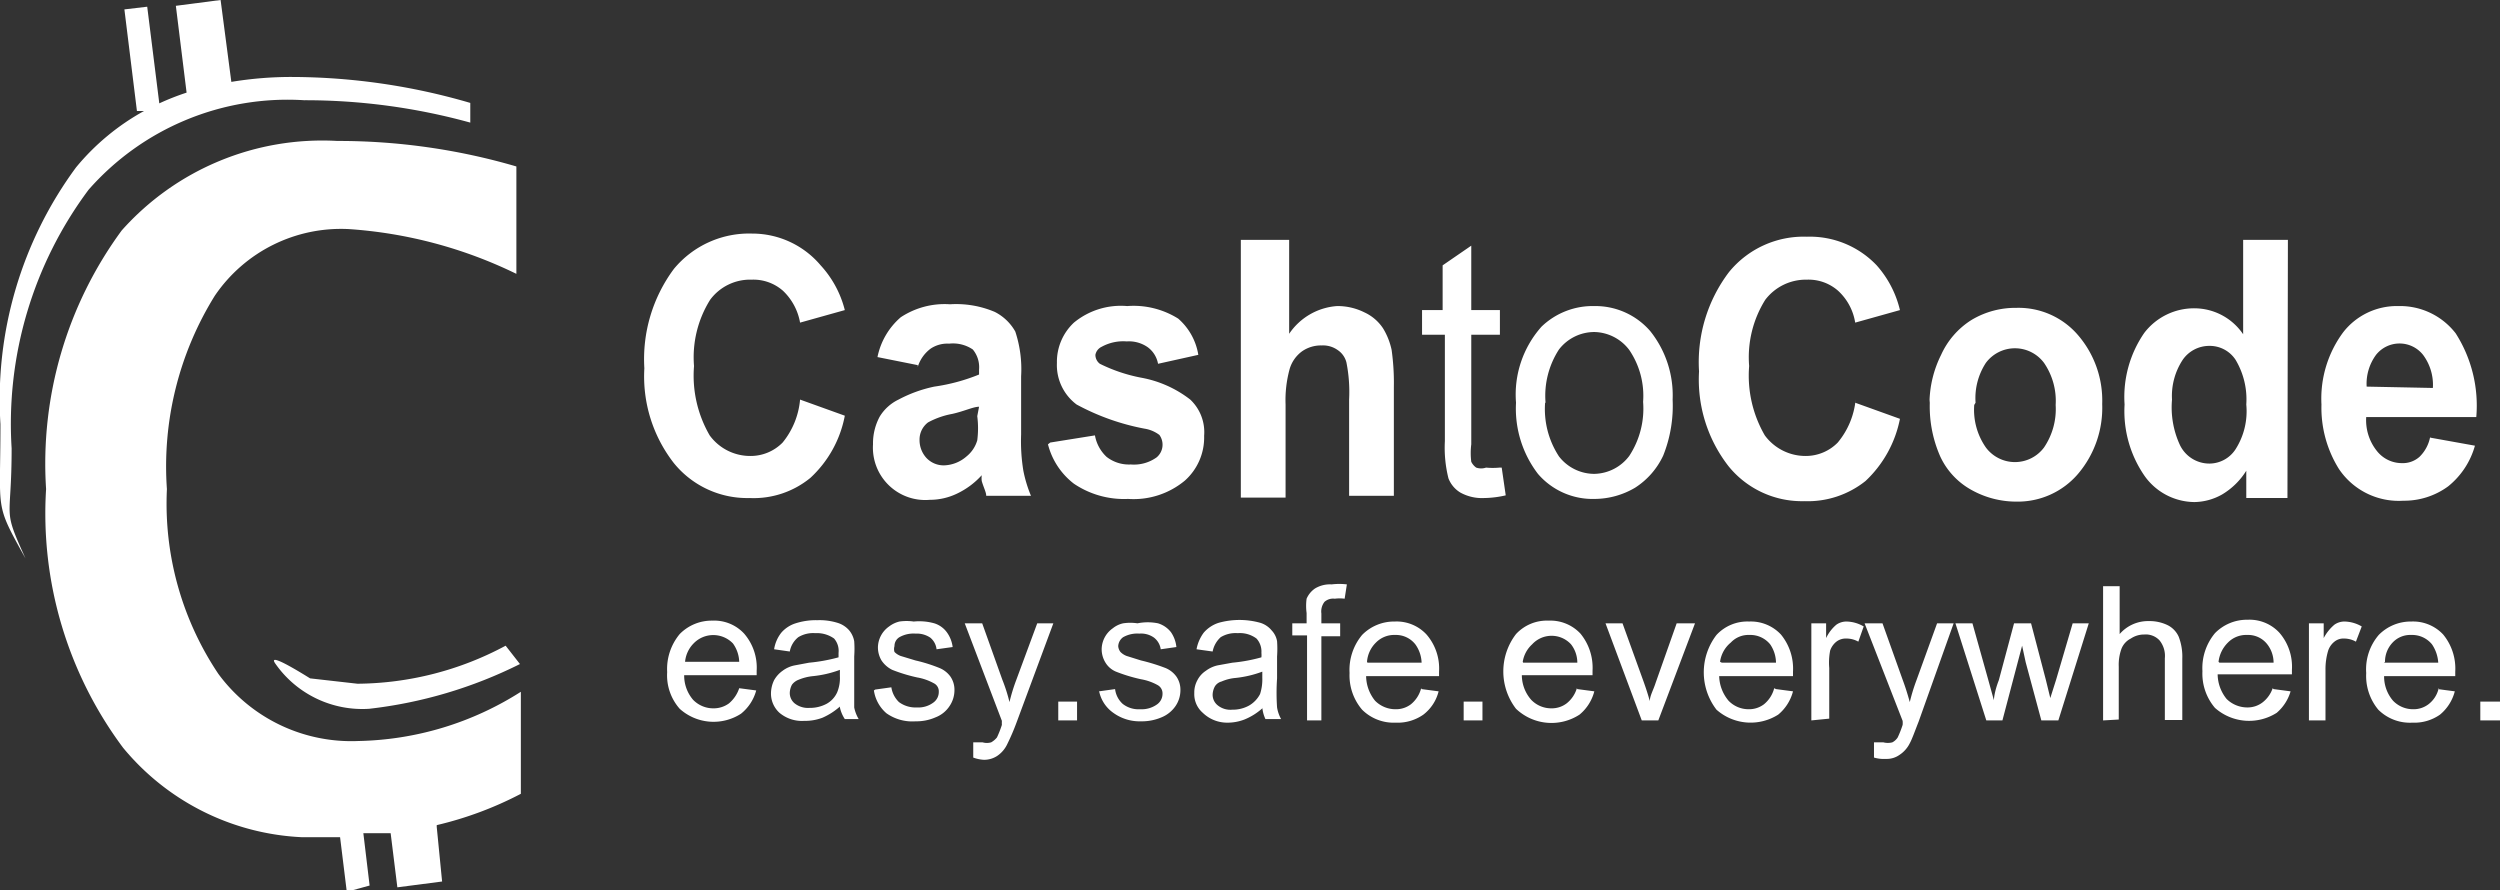
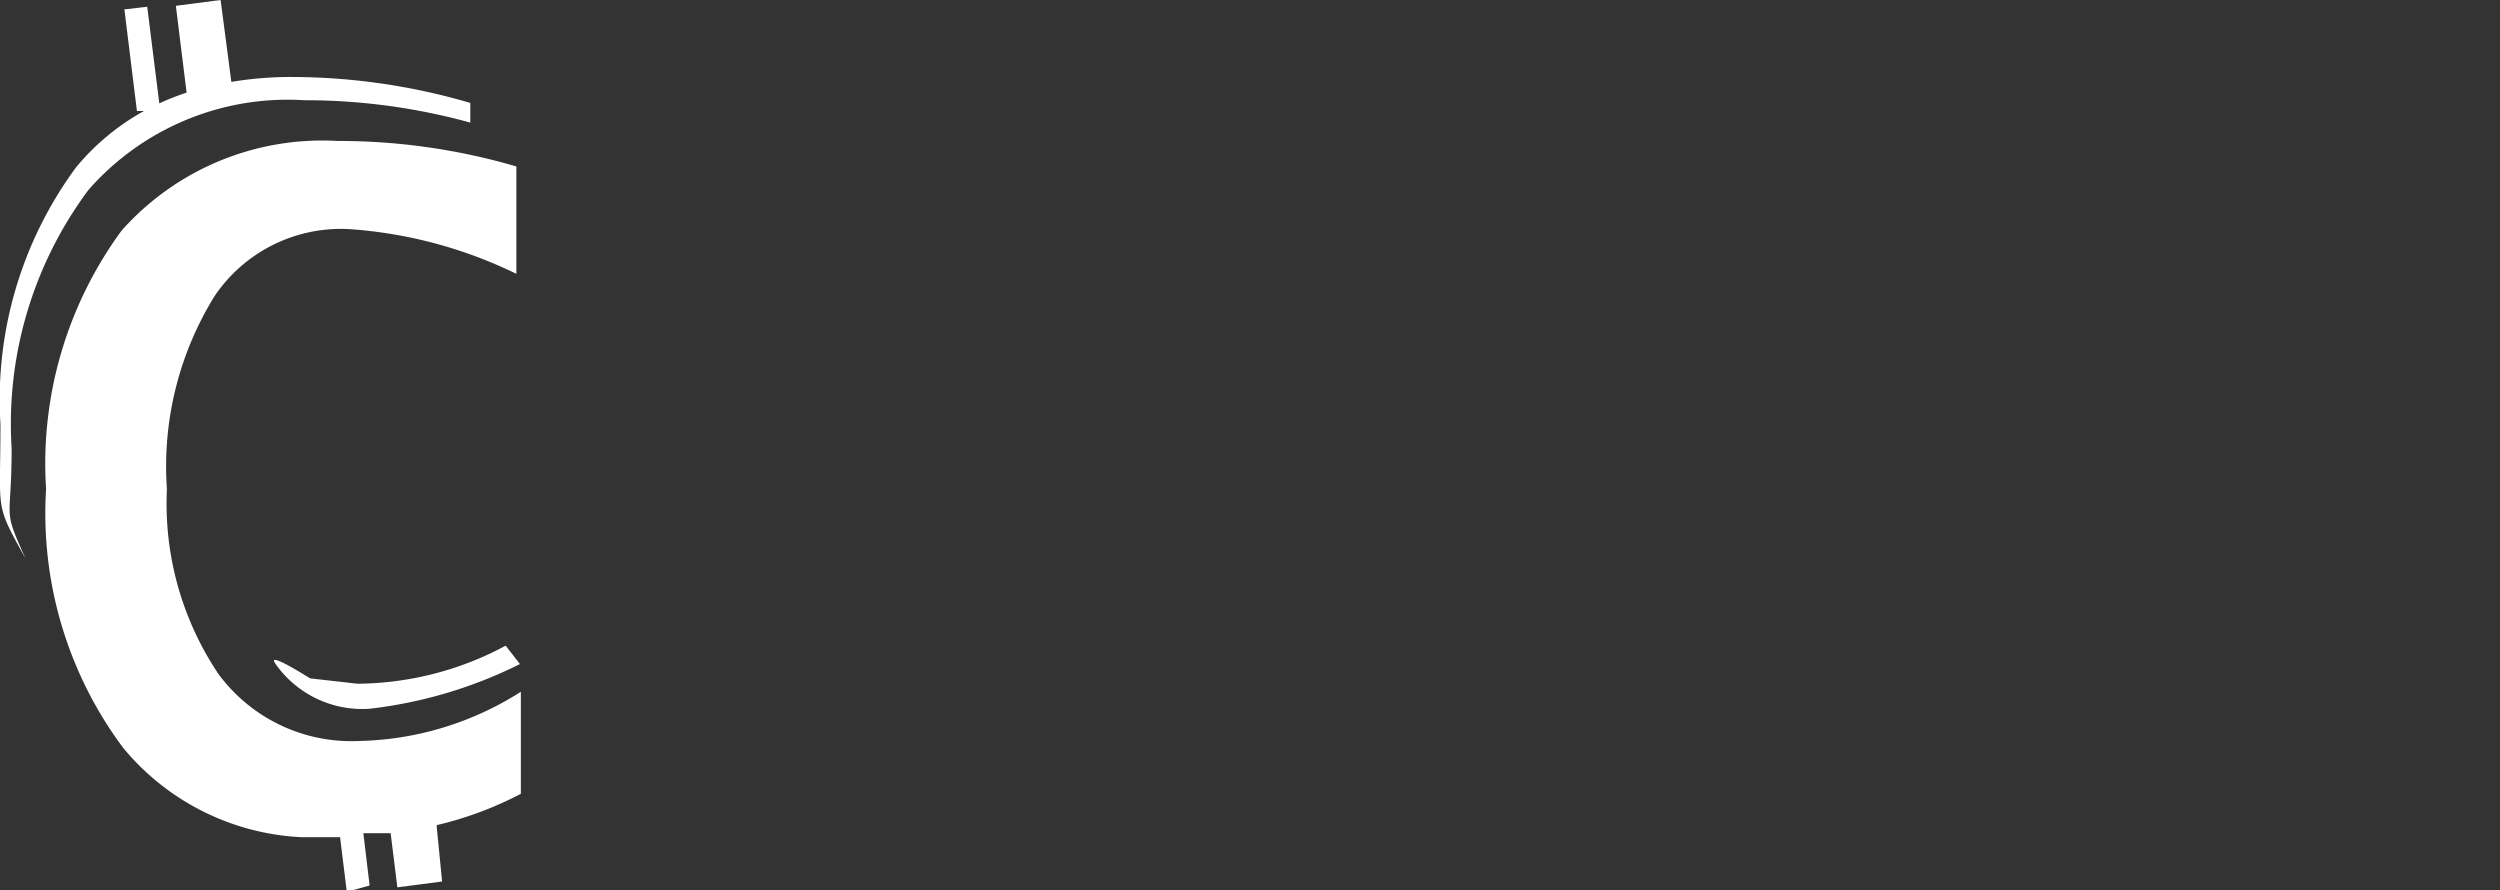
<svg xmlns="http://www.w3.org/2000/svg" id="Слой_1" data-name="Слой 1" viewBox="0 0 55.87 19.9">
  <rect x="0" y="0" width="55.87" height="19.9" fill="#333333" stroke="none" />
  <defs>
    <style>.cls-1{fill:#fff;fill-rule:evenodd}</style>
  </defs>
  <g id="tournament_new" data-name="tournament new">
    <g id="black">
      <path id="Combined-Shape" class="cls-1" d="M3.34 2.55h-.16L2.9.28l.51-.06.27 2.16a5.53 5.53 0 0 1 .61-.24L4.05.2l1-.13.24 1.83a8.17 8.17 0 0 1 1.34-.11 14.29 14.29 0 0 1 4 .58v.44a13.87 13.87 0 0 0-3.71-.5 5.92 5.92 0 0 0-4.82 2 8.75 8.75 0 0 0-1.72 5.78c0 1.68-.22 1.29.31 2.46-.7-1.26-.56-1-.56-3a8.75 8.75 0 0 1 1.69-5.74 5.25 5.25 0 0 1 1.52-1.26Zm6.54 16 .12 1.22-1 .13-.15-1.21h-.61l.14 1.17-.51.14-.15-1.22h-.85a5.51 5.51 0 0 1-4-2A8.76 8.76 0 0 1 1.15 11a8.8 8.8 0 0 1 1.69-5.78 6 6 0 0 1 4.82-2 14.15 14.15 0 0 1 4 .57v2.4a10.07 10.07 0 0 0-3.74-1 3.41 3.41 0 0 0-3 1.49A7.23 7.23 0 0 0 3.85 11 6.83 6.83 0 0 0 5 15.13a3.69 3.69 0 0 0 3.13 1.5 7 7 0 0 0 3.63-1.1v2.28a8 8 0 0 1-1.88.7Zm-2.83-3.32 1.06.12a7.1 7.1 0 0 0 3.31-.85l.32.41a10.07 10.07 0 0 1-3.37 1 2.37 2.37 0 0 1-2.09-1c-.14-.19.11-.09.77.32Z" transform="translate(-.12 -.07)" />
-       <path id="Combined-Shape-2" data-name="Combined-Shape" class="cls-1" d="m18 9 1 .36a2.53 2.53 0 0 1-.77 1.39 2 2 0 0 1-1.36.45 2.11 2.11 0 0 1-1.69-.78 3.15 3.15 0 0 1-.66-2.12 3.38 3.38 0 0 1 .66-2.22 2.18 2.18 0 0 1 1.75-.79 2 2 0 0 1 1.53.71A2.31 2.31 0 0 1 19 7l-1 .28a1.29 1.29 0 0 0-.38-.71 1 1 0 0 0-.7-.25 1.11 1.11 0 0 0-.93.45 2.42 2.42 0 0 0-.36 1.48 2.66 2.66 0 0 0 .35 1.55 1.12 1.12 0 0 0 .91.46 1 1 0 0 0 .72-.3A1.76 1.76 0 0 0 18 9Zm2.63-.77-.9-.18a1.59 1.59 0 0 1 .52-.89 1.78 1.78 0 0 1 1.1-.29 2.21 2.21 0 0 1 1 .17 1.09 1.09 0 0 1 .46.44 2.68 2.68 0 0 1 .13 1v1.3a4.07 4.07 0 0 0 .05.81 2.92 2.92 0 0 0 .17.56h-1c0-.08-.06-.19-.1-.33a.53.53 0 0 1 0-.13 1.76 1.76 0 0 1-.55.41 1.4 1.4 0 0 1-.61.14A1.17 1.17 0 0 1 19.63 10a1.26 1.26 0 0 1 .15-.62A1 1 0 0 1 20.2 9a3 3 0 0 1 .8-.29 4.21 4.21 0 0 0 1-.27v-.11a.62.62 0 0 0-.14-.45.79.79 0 0 0-.53-.13.67.67 0 0 0-.41.11.8.8 0 0 0-.29.41Zm1.37.93c-.13 0-.33.1-.6.16a1.81 1.81 0 0 0-.54.19.48.48 0 0 0-.19.39.59.59 0 0 0 .15.4.53.53 0 0 0 .4.17.8.8 0 0 0 .5-.2.72.72 0 0 0 .24-.36 2.13 2.13 0 0 0 0-.54Zm1.59.8 1-.16a.86.86 0 0 0 .26.48.81.81 0 0 0 .54.17.87.87 0 0 0 .58-.16.37.37 0 0 0 .06-.5.74.74 0 0 0-.33-.14 5.2 5.2 0 0 1-1.52-.54 1.1 1.1 0 0 1-.44-.93 1.2 1.2 0 0 1 .38-.9 1.65 1.65 0 0 1 1.19-.37 1.88 1.88 0 0 1 1.14.28 1.36 1.36 0 0 1 .45.81l-.9.2a.59.59 0 0 0-.23-.37.73.73 0 0 0-.47-.13 1 1 0 0 0-.56.12.25.25 0 0 0-.14.18.25.25 0 0 0 .1.2 3.59 3.59 0 0 0 .92.31 2.52 2.52 0 0 1 1.1.49 1 1 0 0 1 .31.81 1.29 1.29 0 0 1-.43 1 1.79 1.79 0 0 1-1.27.41 2 2 0 0 1-1.21-.34 1.61 1.61 0 0 1-.58-.88Zm5.34-4.53v2.1A1.41 1.41 0 0 1 30 6.91a1.34 1.34 0 0 1 .61.14 1 1 0 0 1 .42.36 1.55 1.55 0 0 1 .19.48 5.32 5.32 0 0 1 .05.83v2.43h-1V9a3.38 3.38 0 0 0-.06-.83.47.47 0 0 0-.2-.28.56.56 0 0 0-.35-.1.74.74 0 0 0-.44.13.75.75 0 0 0-.28.4 2.63 2.63 0 0 0-.09.79v2.08h-1V5.43Zm4.75 5.09.09.62a2.24 2.24 0 0 1-.48.06 1 1 0 0 1-.53-.12.64.64 0 0 1-.27-.32 2.81 2.81 0 0 1-.08-.83V7.55h-.51V7h.46V6l.64-.44V7h.64v.55H33V10a1.55 1.55 0 0 0 0 .39.35.35 0 0 0 .11.13.34.34 0 0 0 .22 0 1.58 1.58 0 0 0 .3 0ZM34 9.07a2.28 2.28 0 0 1 .57-1.7 1.65 1.65 0 0 1 1.18-.46 1.62 1.62 0 0 1 1.25.56A2.3 2.3 0 0 1 37.5 9a3 3 0 0 1-.21 1.25 1.71 1.71 0 0 1-.63.72 1.79 1.79 0 0 1-.9.25 1.61 1.61 0 0 1-1.27-.56A2.4 2.4 0 0 1 34 9.07Zm.65 0a1.93 1.93 0 0 0 .31 1.2 1 1 0 0 0 .79.39 1 1 0 0 0 .78-.4 1.93 1.93 0 0 0 .31-1.21 1.82 1.82 0 0 0-.31-1.16 1 1 0 0 0-.78-.4 1 1 0 0 0-.79.39 1.9 1.9 0 0 0-.3 1.19Zm6.93 0 1 .36a2.59 2.59 0 0 1-.77 1.39 2.07 2.07 0 0 1-1.37.45 2.11 2.11 0 0 1-1.69-.78 3.15 3.15 0 0 1-.66-2.12 3.33 3.33 0 0 1 .67-2.22 2.15 2.15 0 0 1 1.74-.79 2.06 2.06 0 0 1 1.56.64 2.3 2.3 0 0 1 .52 1l-1 .28a1.23 1.23 0 0 0-.38-.71 1 1 0 0 0-.7-.25 1.14 1.14 0 0 0-.93.45 2.42 2.42 0 0 0-.36 1.48 2.66 2.66 0 0 0 .35 1.55 1.13 1.13 0 0 0 .92.46 1 1 0 0 0 .71-.3 1.76 1.76 0 0 0 .4-.96Zm1.66 0A2.46 2.46 0 0 1 43.5 8a1.79 1.79 0 0 1 .68-.78 1.9 1.9 0 0 1 1-.27 1.75 1.75 0 0 1 1.38.61 2.24 2.24 0 0 1 .54 1.54 2.28 2.28 0 0 1-.54 1.56 1.77 1.77 0 0 1-1.38.62 2.05 2.05 0 0 1-1-.26 1.64 1.64 0 0 1-.7-.75A2.77 2.77 0 0 1 43.25 9Zm1 .05a1.47 1.47 0 0 0 .26.95.81.81 0 0 0 1.3 0 1.53 1.53 0 0 0 .26-.95 1.5 1.5 0 0 0-.26-.94.81.81 0 0 0-1.3 0 1.44 1.44 0 0 0-.23.89Zm7 2.08h-.92v-.61a1.6 1.6 0 0 1-.54.53 1.29 1.29 0 0 1-.62.17 1.38 1.38 0 0 1-1.11-.58 2.54 2.54 0 0 1-.45-1.6 2.52 2.52 0 0 1 .44-1.6 1.4 1.4 0 0 1 1.13-.55 1.32 1.32 0 0 1 1.08.58V5.43h1ZM48.66 9a2 2 0 0 0 .17 1 .73.73 0 0 0 .67.43.7.7 0 0 0 .58-.32 1.58 1.58 0 0 0 .24-1 1.72 1.72 0 0 0-.24-1 .69.69 0 0 0-.59-.31.72.72 0 0 0-.59.31 1.47 1.47 0 0 0-.24.89Zm5.77.85 1 .18a1.78 1.78 0 0 1-.6.91 1.66 1.66 0 0 1-1 .32 1.61 1.61 0 0 1-1.44-.71A2.58 2.58 0 0 1 52 9.11a2.49 2.49 0 0 1 .49-1.62 1.52 1.52 0 0 1 1.23-.58 1.57 1.57 0 0 1 1.28.61 3 3 0 0 1 .46 1.87H53a1.1 1.1 0 0 0 .24.76.71.71 0 0 0 .56.27.56.56 0 0 0 .39-.14.84.84 0 0 0 .24-.45Zm.06-1.11a1.12 1.12 0 0 0-.22-.74.67.67 0 0 0-1.05 0 1.09 1.09 0 0 0-.21.71Zm-37.85 6.71.38.05a1 1 0 0 1-.34.52 1.13 1.13 0 0 1-1.37-.11 1.13 1.13 0 0 1-.28-.82 1.22 1.22 0 0 1 .28-.85 1 1 0 0 1 .73-.3.91.91 0 0 1 .71.29 1.16 1.16 0 0 1 .28.83v.1h-1.62a.83.83 0 0 0 .2.55.63.63 0 0 0 .46.19.58.58 0 0 0 .34-.11.75.75 0 0 0 .23-.34Zm-1.21-.59h1.21a.74.74 0 0 0-.14-.41.61.61 0 0 0-.88 0 .67.67 0 0 0-.19.41Zm3.46 1a1.48 1.48 0 0 1-.39.25 1.1 1.1 0 0 1-.41.07.78.78 0 0 1-.55-.18.58.58 0 0 1-.19-.44.69.69 0 0 1 .07-.29.65.65 0 0 1 .19-.21.66.66 0 0 1 .27-.12l.32-.06a3.79 3.79 0 0 0 .66-.12v-.1a.42.42 0 0 0-.1-.32.66.66 0 0 0-.42-.12.64.64 0 0 0-.38.09.53.53 0 0 0-.19.32l-.35-.05a.79.79 0 0 1 .16-.37.7.7 0 0 1 .32-.21 1.49 1.49 0 0 1 .49-.07 1.36 1.36 0 0 1 .45.06.56.56 0 0 1 .26.17.53.53 0 0 1 .11.24 2.44 2.44 0 0 1 0 .34V15.88a.82.82 0 0 0 .1.26H19a.77.77 0 0 1-.11-.26Zm0-.82a2.41 2.41 0 0 1-.6.14 1.11 1.11 0 0 0-.32.08.33.33 0 0 0-.15.11.41.41 0 0 0-.05.18.3.3 0 0 0 .11.24.48.48 0 0 0 .33.1.79.79 0 0 0 .38-.09.55.55 0 0 0 .24-.26.84.84 0 0 0 .06-.36Zm.79.44.36-.05a.58.58 0 0 0 .17.33.62.62 0 0 0 .4.12.56.56 0 0 0 .37-.11.29.29 0 0 0 .12-.24.2.2 0 0 0-.11-.19 1.18 1.18 0 0 0-.37-.13 3.61 3.61 0 0 1-.56-.17.61.61 0 0 1-.24-.21.57.57 0 0 1-.08-.29.58.58 0 0 1 .25-.47.62.62 0 0 1 .23-.11 1.12 1.12 0 0 1 .32 0A1.25 1.25 0 0 1 21 14a.55.55 0 0 1 .28.2.71.71 0 0 1 .13.33l-.36.05a.39.39 0 0 0-.14-.26.54.54 0 0 0-.33-.09.64.64 0 0 0-.36.08.23.23 0 0 0-.11.2.22.22 0 0 0 0 .13.38.38 0 0 0 .14.09l.33.1a3.53 3.53 0 0 1 .54.17.57.57 0 0 1 .24.19.52.52 0 0 1 .09.31.63.63 0 0 1-.11.35.65.65 0 0 1-.31.25 1.06 1.06 0 0 1-.45.09 1 1 0 0 1-.65-.18.83.83 0 0 1-.28-.51ZM21.87 17v-.34h.21a.34.34 0 0 0 .19 0 .45.45 0 0 0 .13-.11 2.26 2.26 0 0 0 .11-.28.92.92 0 0 1 0-.09L21.68 14h.39l.45 1.26a3.66 3.66 0 0 1 .16.5 4 4 0 0 1 .15-.49L23.3 14h.36l-.82 2.21a4.94 4.94 0 0 1-.21.49.65.65 0 0 1-.22.26.53.53 0 0 1-.3.09.79.79 0 0 1-.24-.05Zm1.9-.83v-.42h.42v.42Zm.91-.65.36-.05a.53.53 0 0 0 .17.33.57.57 0 0 0 .39.12.59.59 0 0 0 .38-.11.29.29 0 0 0 .12-.24.21.21 0 0 0-.11-.19 1.18 1.18 0 0 0-.37-.13 3.61 3.61 0 0 1-.56-.17.5.5 0 0 1-.24-.21.57.57 0 0 1-.08-.29.58.58 0 0 1 .25-.47.55.55 0 0 1 .23-.11 1.08 1.08 0 0 1 .32 0 1.16 1.16 0 0 1 .46 0 .58.58 0 0 1 .29.2.71.71 0 0 1 .12.33l-.35.05a.4.4 0 0 0-.15-.26.5.5 0 0 0-.33-.09.64.64 0 0 0-.36.08.26.26 0 0 0-.11.2.24.24 0 0 0 .05.13.38.38 0 0 0 .14.09l.32.1a4.23 4.23 0 0 1 .55.17.57.57 0 0 1 .24.19.52.52 0 0 1 .09.31.63.63 0 0 1-.11.35.7.7 0 0 1-.31.25 1.11 1.11 0 0 1-.46.09A1 1 0 0 1 25 16a.78.78 0 0 1-.32-.5Zm3.65.38a1.37 1.37 0 0 1-.4.25 1.05 1.05 0 0 1-.4.07A.78.78 0 0 1 27 16a.55.55 0 0 1-.19-.44.57.57 0 0 1 .07-.29.55.55 0 0 1 .19-.21.68.68 0 0 1 .26-.12l.33-.06a3.64 3.64 0 0 0 .65-.12.51.51 0 0 0 0-.1.43.43 0 0 0-.11-.32.62.62 0 0 0-.42-.12.64.64 0 0 0-.38.09.58.58 0 0 0-.18.32l-.36-.05a.9.9 0 0 1 .16-.37.74.74 0 0 1 .33-.22 1.73 1.73 0 0 1 .94 0 .53.53 0 0 1 .25.17.46.46 0 0 1 .12.24 2.44 2.44 0 0 1 0 .34v.49a4.68 4.68 0 0 0 0 .65.8.8 0 0 0 .09.26h-.35a.77.77 0 0 1-.07-.26Zm0-.82a2.43 2.43 0 0 1-.59.14 1 1 0 0 0-.32.08.25.25 0 0 0-.15.11.41.41 0 0 0-.05.18.3.3 0 0 0 .11.24.45.45 0 0 0 .33.1.75.75 0 0 0 .37-.09.63.63 0 0 0 .25-.26 1.06 1.06 0 0 0 .05-.36Zm1 1.09v-1.9H29V14h.32v-.23a1.19 1.19 0 0 1 0-.32.53.53 0 0 1 .19-.23.65.65 0 0 1 .37-.09 1.42 1.42 0 0 1 .34 0l-.05.32a.86.86 0 0 0-.22 0 .29.29 0 0 0-.23.07.35.35 0 0 0-.07.26V14h.42v.29h-.42v1.88Zm2.56-.7.38.05a.94.94 0 0 1-.34.52 1 1 0 0 1-.62.18 1 1 0 0 1-.75-.29 1.18 1.18 0 0 1-.28-.82 1.22 1.22 0 0 1 .28-.85 1 1 0 0 1 .73-.3.91.91 0 0 1 .71.29 1.16 1.16 0 0 1 .28.83v.1h-1.63a.89.89 0 0 0 .2.55.64.64 0 0 0 .46.19.55.55 0 0 0 .34-.11.68.68 0 0 0 .23-.36Zm-1.21-.59h1.21a.74.74 0 0 0-.14-.41.55.55 0 0 0-.45-.21.57.57 0 0 0-.43.17.67.67 0 0 0-.2.43Zm2.15 1.29v-.42h.42v.42Zm2.54-.7.38.05a1 1 0 0 1-.33.52 1.15 1.15 0 0 1-1.42-.13 1.37 1.37 0 0 1 0-1.67.94.94 0 0 1 .73-.3.92.92 0 0 1 .71.29 1.2 1.2 0 0 1 .27.83v.1h-1.58a.84.84 0 0 0 .21.55.62.62 0 0 0 .45.19.55.55 0 0 0 .34-.11.68.68 0 0 0 .23-.34Zm-1.21-.59h1.21a.67.67 0 0 0-.14-.41.59.59 0 0 0-.87 0 .67.67 0 0 0-.21.39Zm2.65 1.29L36 14h.38l.47 1.3c.05.14.1.29.14.44 0-.12.08-.25.13-.41l.47-1.33H38l-.82 2.17Zm3-.7.38.05a1 1 0 0 1-.33.52 1.15 1.15 0 0 1-1.38-.11 1.37 1.37 0 0 1 0-1.67.94.94 0 0 1 .73-.3.92.92 0 0 1 .71.29 1.2 1.2 0 0 1 .27.83v.1h-1.65a.89.89 0 0 0 .21.55.62.62 0 0 0 .45.19.55.55 0 0 0 .34-.11.68.68 0 0 0 .23-.36Zm-1.21-.59h1.21a.74.74 0 0 0-.13-.41.57.57 0 0 0-.46-.21.54.54 0 0 0-.42.17.67.67 0 0 0-.24.43Zm2 1.29V14h.33v.33a.88.88 0 0 1 .23-.3.39.39 0 0 1 .23-.07.79.79 0 0 1 .38.11l-.12.34a.54.54 0 0 0-.27-.07.34.34 0 0 0-.22.07.43.43 0 0 0-.14.2A1.44 1.44 0 0 0 41 15v1.13ZM42 17v-.34h.21a.4.4 0 0 0 .2 0 .32.32 0 0 0 .12-.11 2.26 2.26 0 0 0 .11-.28.46.46 0 0 0 0-.09L41.79 14h.4l.45 1.26c.06.16.11.32.16.5a4 4 0 0 1 .15-.49l.46-1.27h.37L43 16.19c-.09.23-.15.4-.2.49a.66.66 0 0 1-.23.26.49.49 0 0 1-.3.09A.79.79 0 0 1 42 17Zm2.51-.83L43.82 14h.38l.35 1.25.13.47s0-.17.11-.45l.34-1.27h.38l.33 1.26.1.41.13-.41.37-1.26h.36l-.68 2.17h-.38l-.35-1.3-.08-.37-.44 1.67Zm2.61 0v-3h.37v1.07a.84.84 0 0 1 .65-.29.93.93 0 0 1 .42.09.53.53 0 0 1 .25.26 1.24 1.24 0 0 1 .08.49v1.37h-.39v-1.38a.55.55 0 0 0-.12-.4.42.42 0 0 0-.34-.13.53.53 0 0 0-.3.09.43.43 0 0 0-.21.23 1.05 1.05 0 0 0-.06.4v1.18Zm3.81-.7.38.05A1 1 0 0 1 51 16a1.15 1.15 0 0 1-1.38-.11 1.18 1.18 0 0 1-.28-.82 1.22 1.22 0 0 1 .28-.85 1 1 0 0 1 .73-.3.91.91 0 0 1 .71.29 1.16 1.16 0 0 1 .28.83v.1h-1.66a.89.89 0 0 0 .2.55.66.66 0 0 0 .46.19.55.55 0 0 0 .34-.11.68.68 0 0 0 .23-.32Zm-1.21-.59h1.21a.67.67 0 0 0-.14-.41.54.54 0 0 0-.45-.21.57.57 0 0 0-.43.17.72.72 0 0 0-.21.43Zm2 1.29V14h.33v.33a1 1 0 0 1 .24-.3.39.39 0 0 1 .23-.07.79.79 0 0 1 .38.11l-.13.34a.54.54 0 0 0-.26-.07.32.32 0 0 0-.22.07.43.43 0 0 0-.14.2 1.44 1.44 0 0 0-.06.43v1.13Zm2.88-.7.38.05a1 1 0 0 1-.33.52 1 1 0 0 1-.62.18 1 1 0 0 1-.76-.29 1.18 1.18 0 0 1-.27-.82 1.18 1.18 0 0 1 .28-.85 1 1 0 0 1 .73-.3.92.92 0 0 1 .71.29 1.2 1.2 0 0 1 .27.83v.1H53.4a.83.83 0 0 0 .2.55.62.62 0 0 0 .45.19.55.55 0 0 0 .34-.11.62.62 0 0 0 .23-.36Zm-1.2-.59h1.21a.82.82 0 0 0-.14-.41.57.57 0 0 0-.46-.21.54.54 0 0 0-.42.17.62.62 0 0 0-.17.43Zm2.15 1.29v-.42H56v.42Z" transform="translate(-.12 -.07)" />
    </g>
  </g>
</svg>